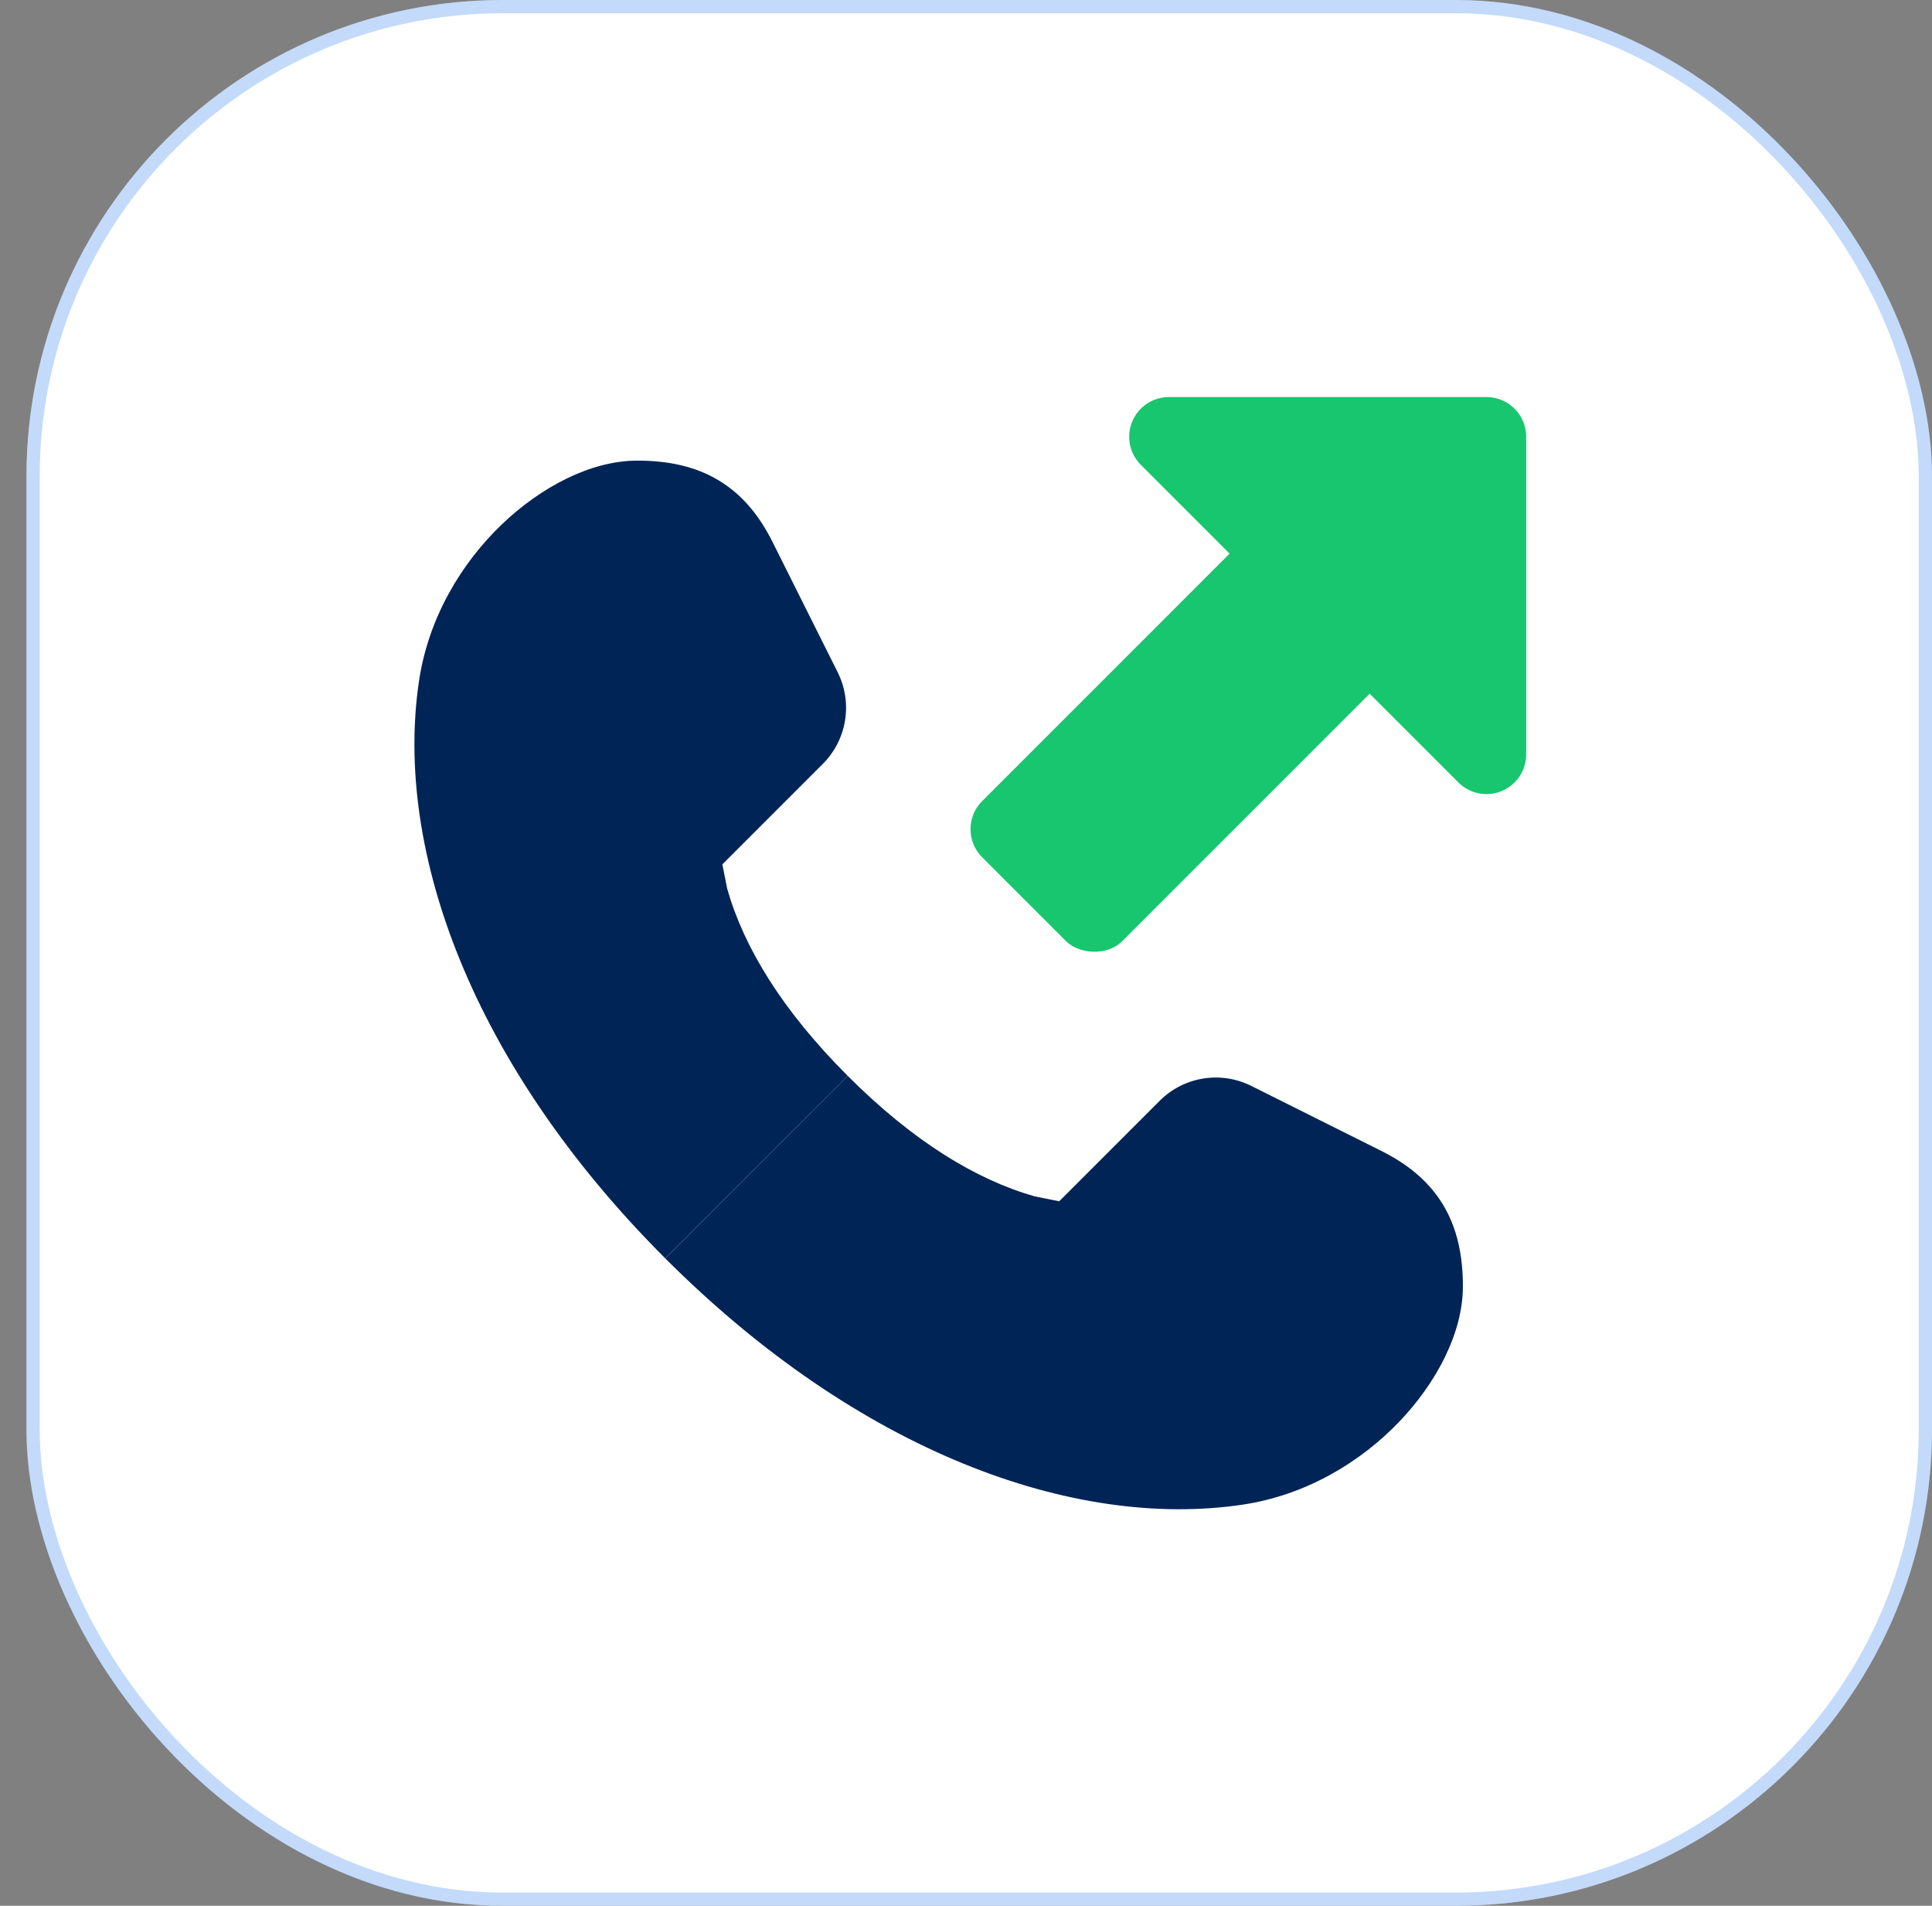
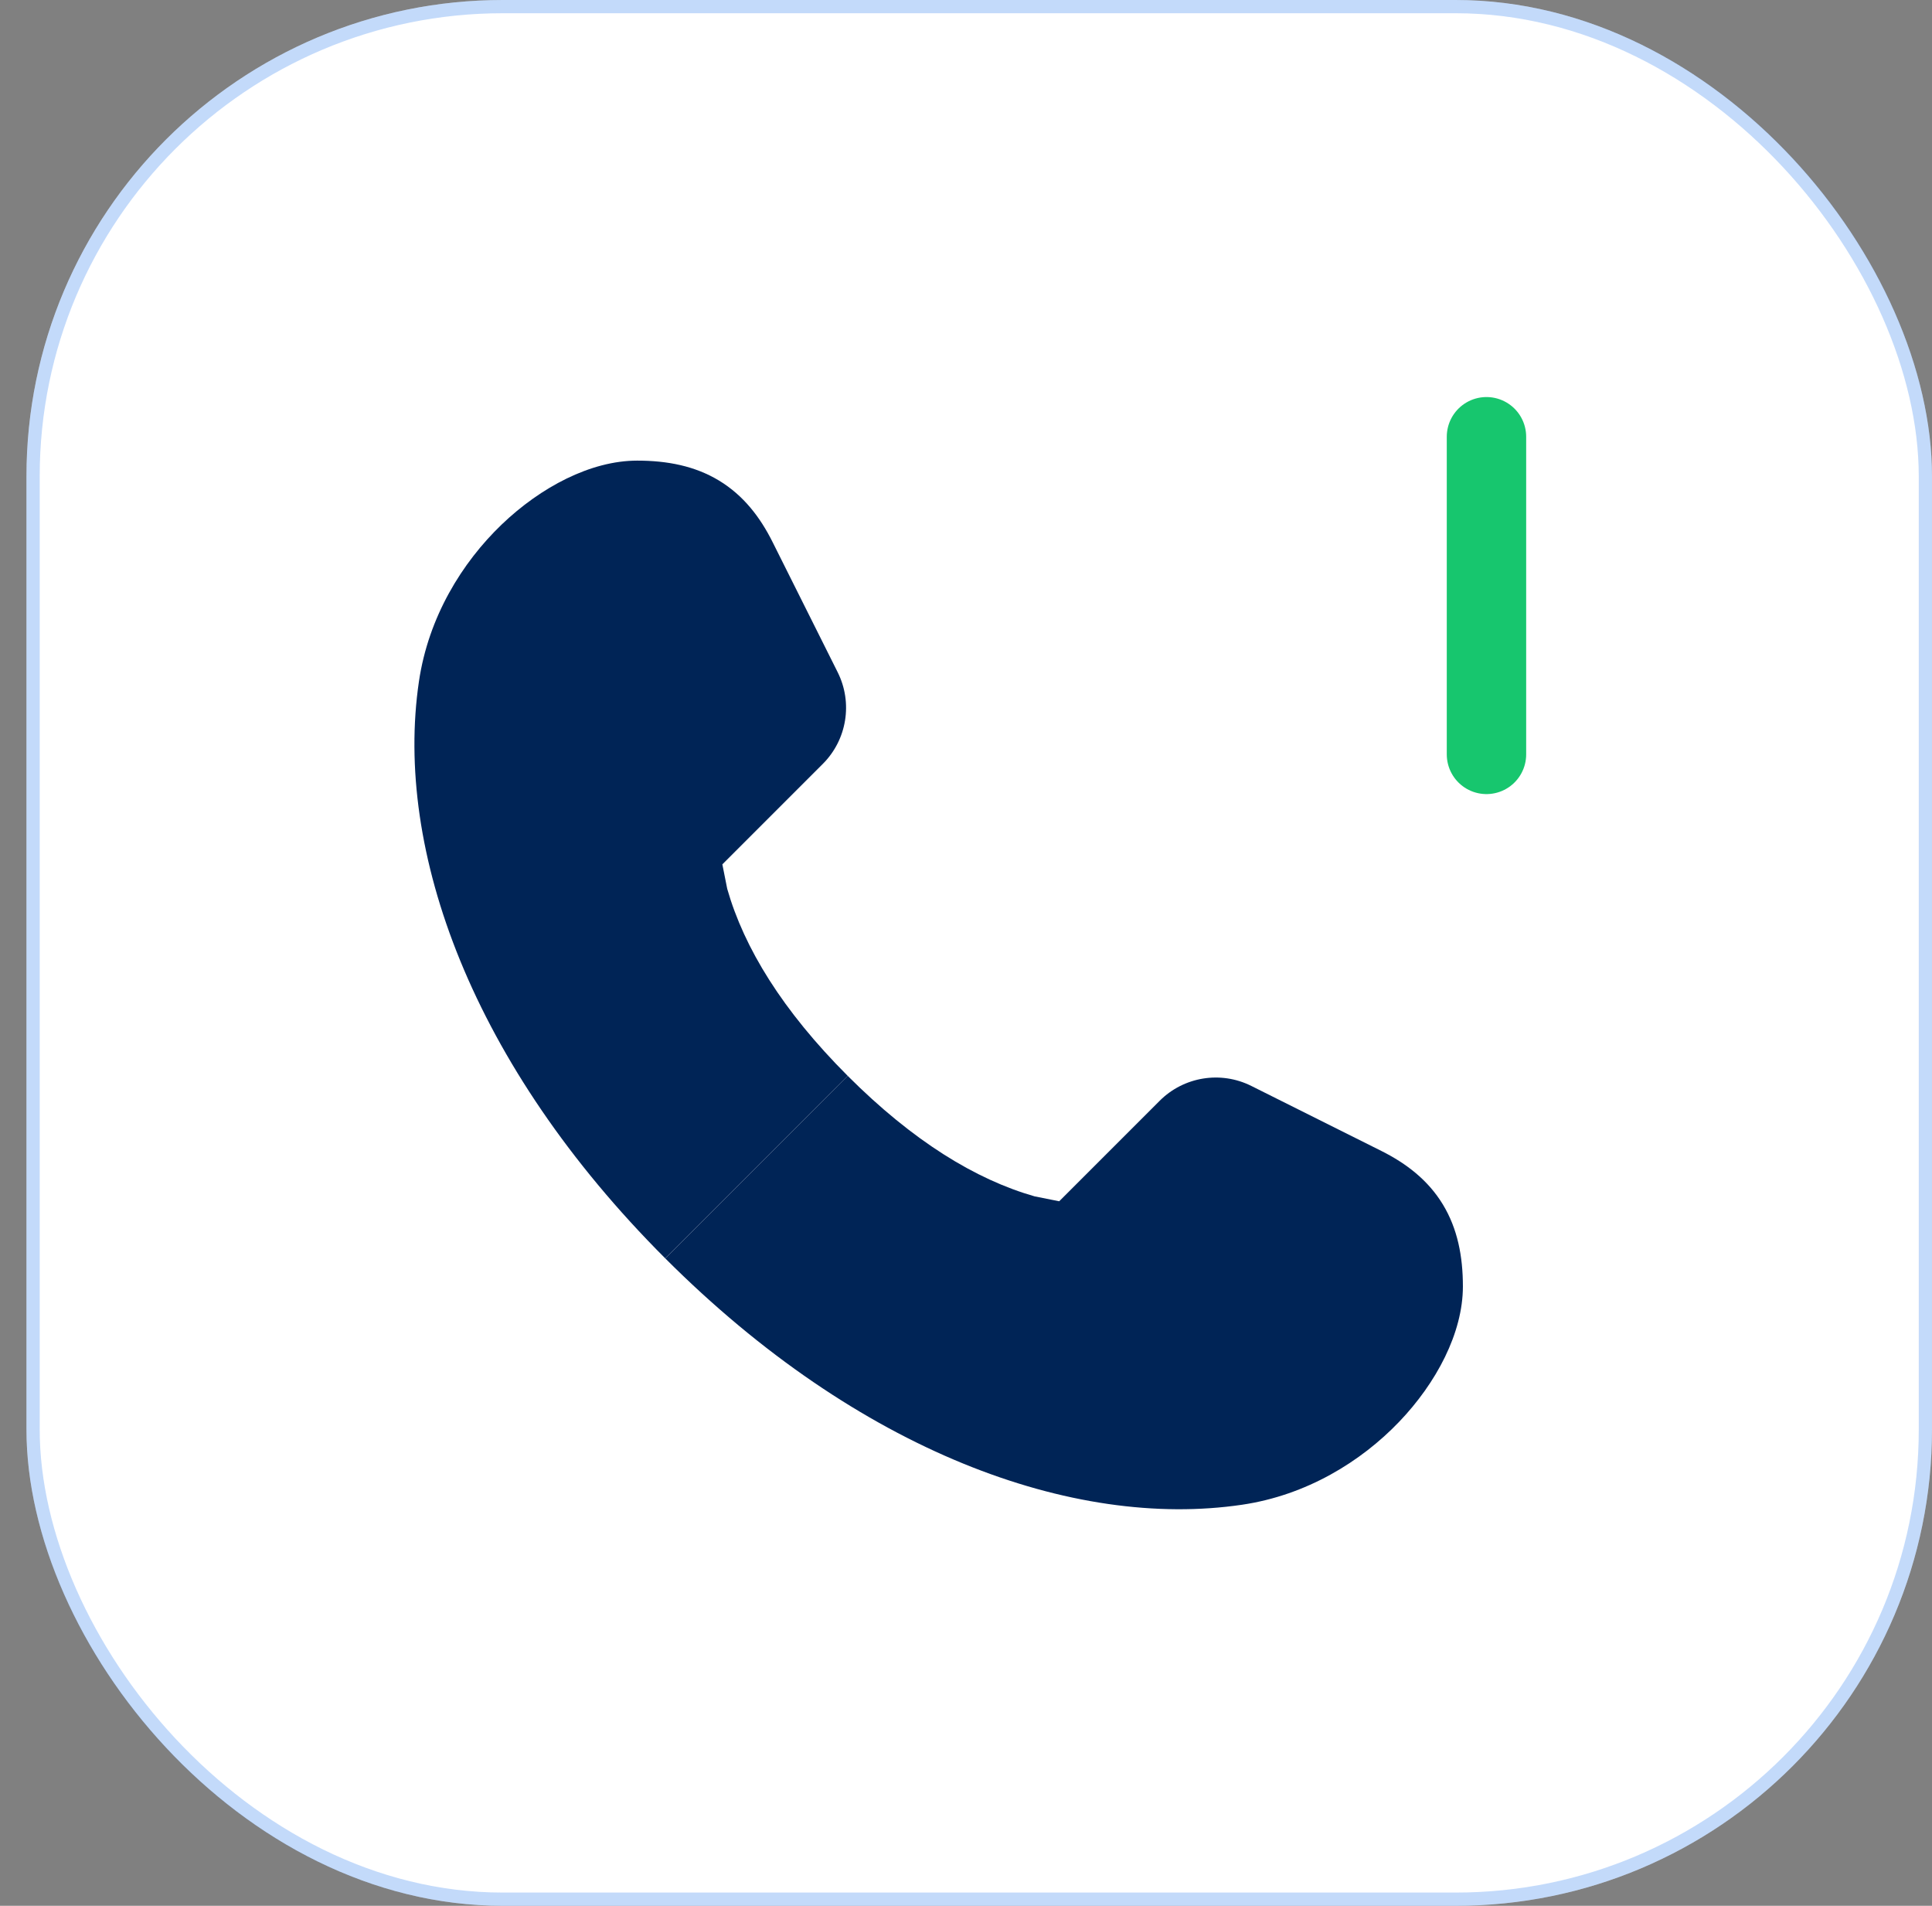
<svg xmlns="http://www.w3.org/2000/svg" width="73" height="72" viewBox="0 0 73 72" fill="none">
  <rect x="0" y="0" width="73" height="72" fill="#808080" stroke="none" />
  <rect x="1" width="72" height="72" rx="18" fill="white" />
  <rect x="1.25" y="0.25" width="71.5" height="71.5" rx="17.75" stroke="#126CEE" stroke-opacity="0.25" stroke-width="0.5" />
  <path d="M25.137 47.541C32.443 54.847 40.551 57.789 46.93 56.848C49.364 56.489 51.421 55.223 52.864 53.717C54.27 52.25 55.275 50.358 55.275 48.601C55.275 47.464 55.073 46.419 54.519 45.505C53.961 44.586 53.142 43.956 52.193 43.481L47.281 41.026C46.126 40.448 44.731 40.674 43.818 41.587L40.022 45.383L39.097 45.199C36.868 44.563 34.497 43.112 32.031 40.646L25.137 47.541Z" fill="#002456" />
  <path d="M25.136 47.54C17.83 40.234 14.888 32.126 15.829 25.747C16.188 23.313 17.454 21.256 18.96 19.812C20.427 18.407 22.319 17.402 24.076 17.402C25.213 17.402 26.258 17.604 27.172 18.158C28.091 18.716 28.721 19.535 29.195 20.485L31.651 25.396C32.229 26.551 32.003 27.946 31.09 28.859L27.294 32.655L27.478 33.58C28.114 35.809 29.565 38.18 32.031 40.646L25.136 47.54Z" fill="#002456" />
-   <path d="M56.166 16.5L56.166 28.5L44.166 16.5L56.166 16.5Z" fill="#17C66E" stroke="#17C66E" stroke-width="3" stroke-linecap="round" stroke-linejoin="round" />
-   <rect x="57.317" y="20.643" width="22.592" height="7.485" rx="1.5" transform="rotate(135 57.317 20.643)" fill="#17C66E" />
+   <path d="M56.166 16.5L56.166 28.5L56.166 16.5Z" fill="#17C66E" stroke="#17C66E" stroke-width="3" stroke-linecap="round" stroke-linejoin="round" />
</svg>